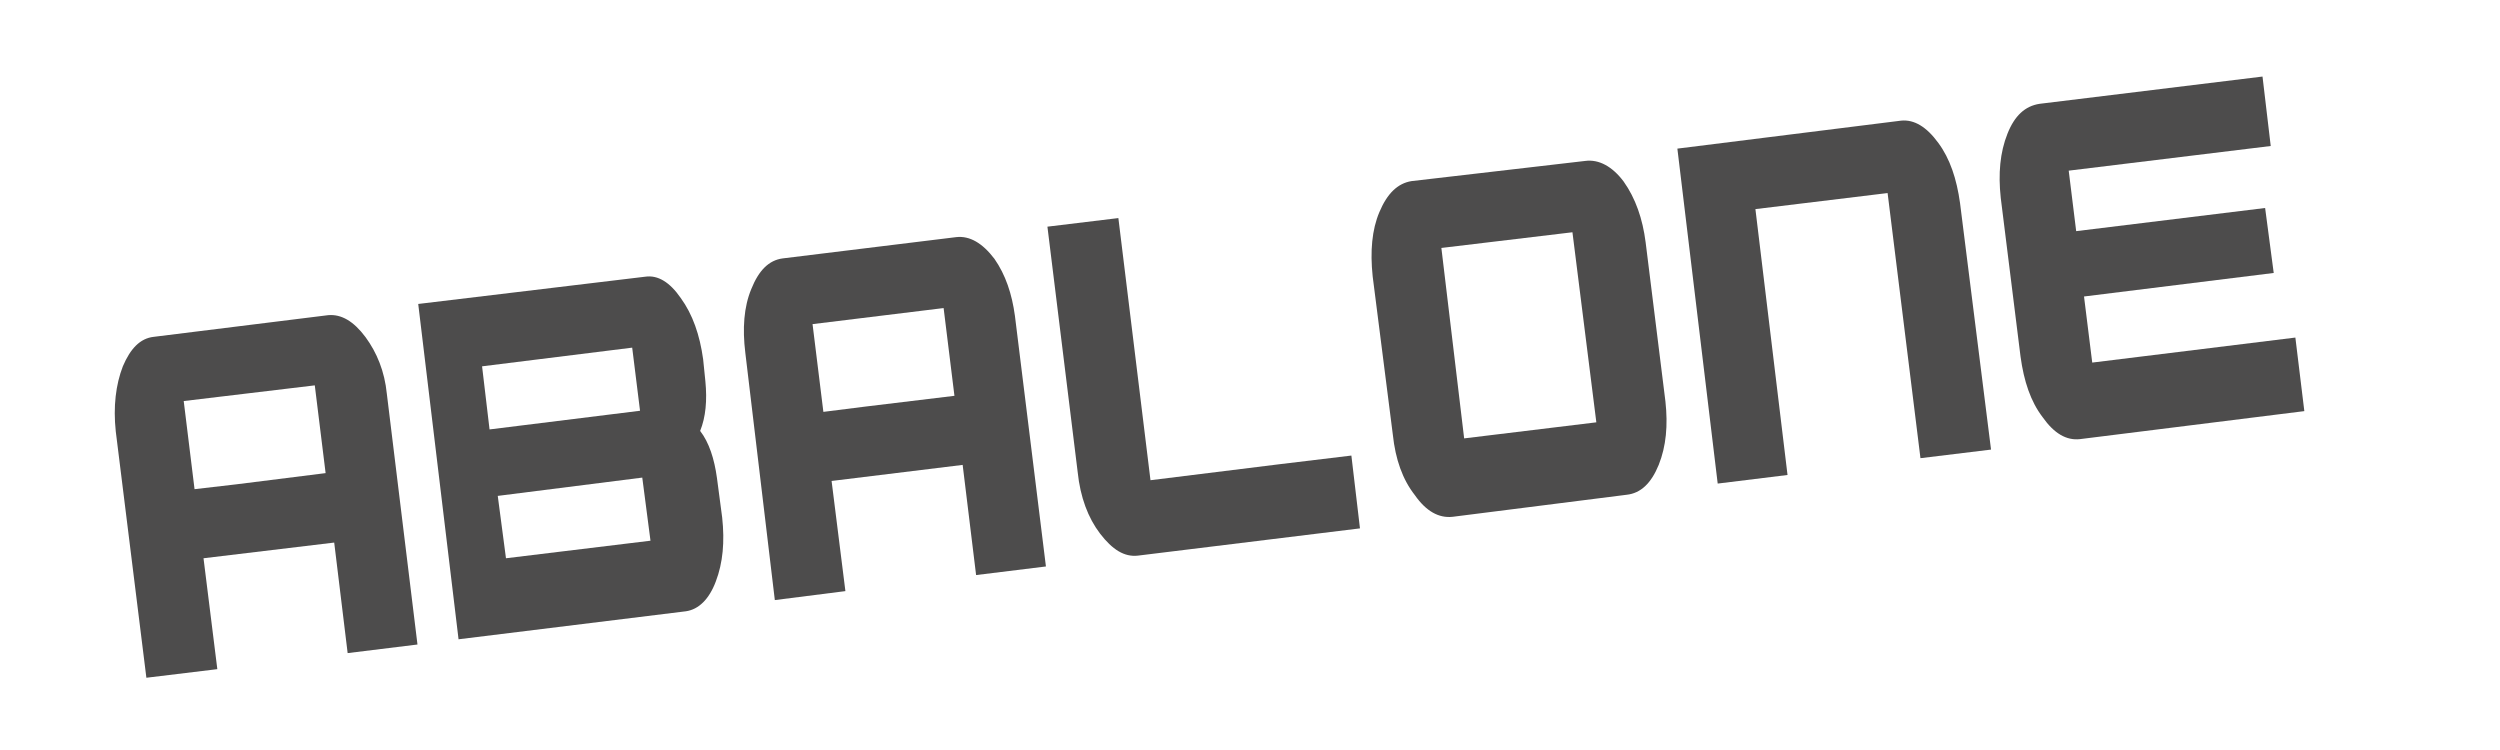
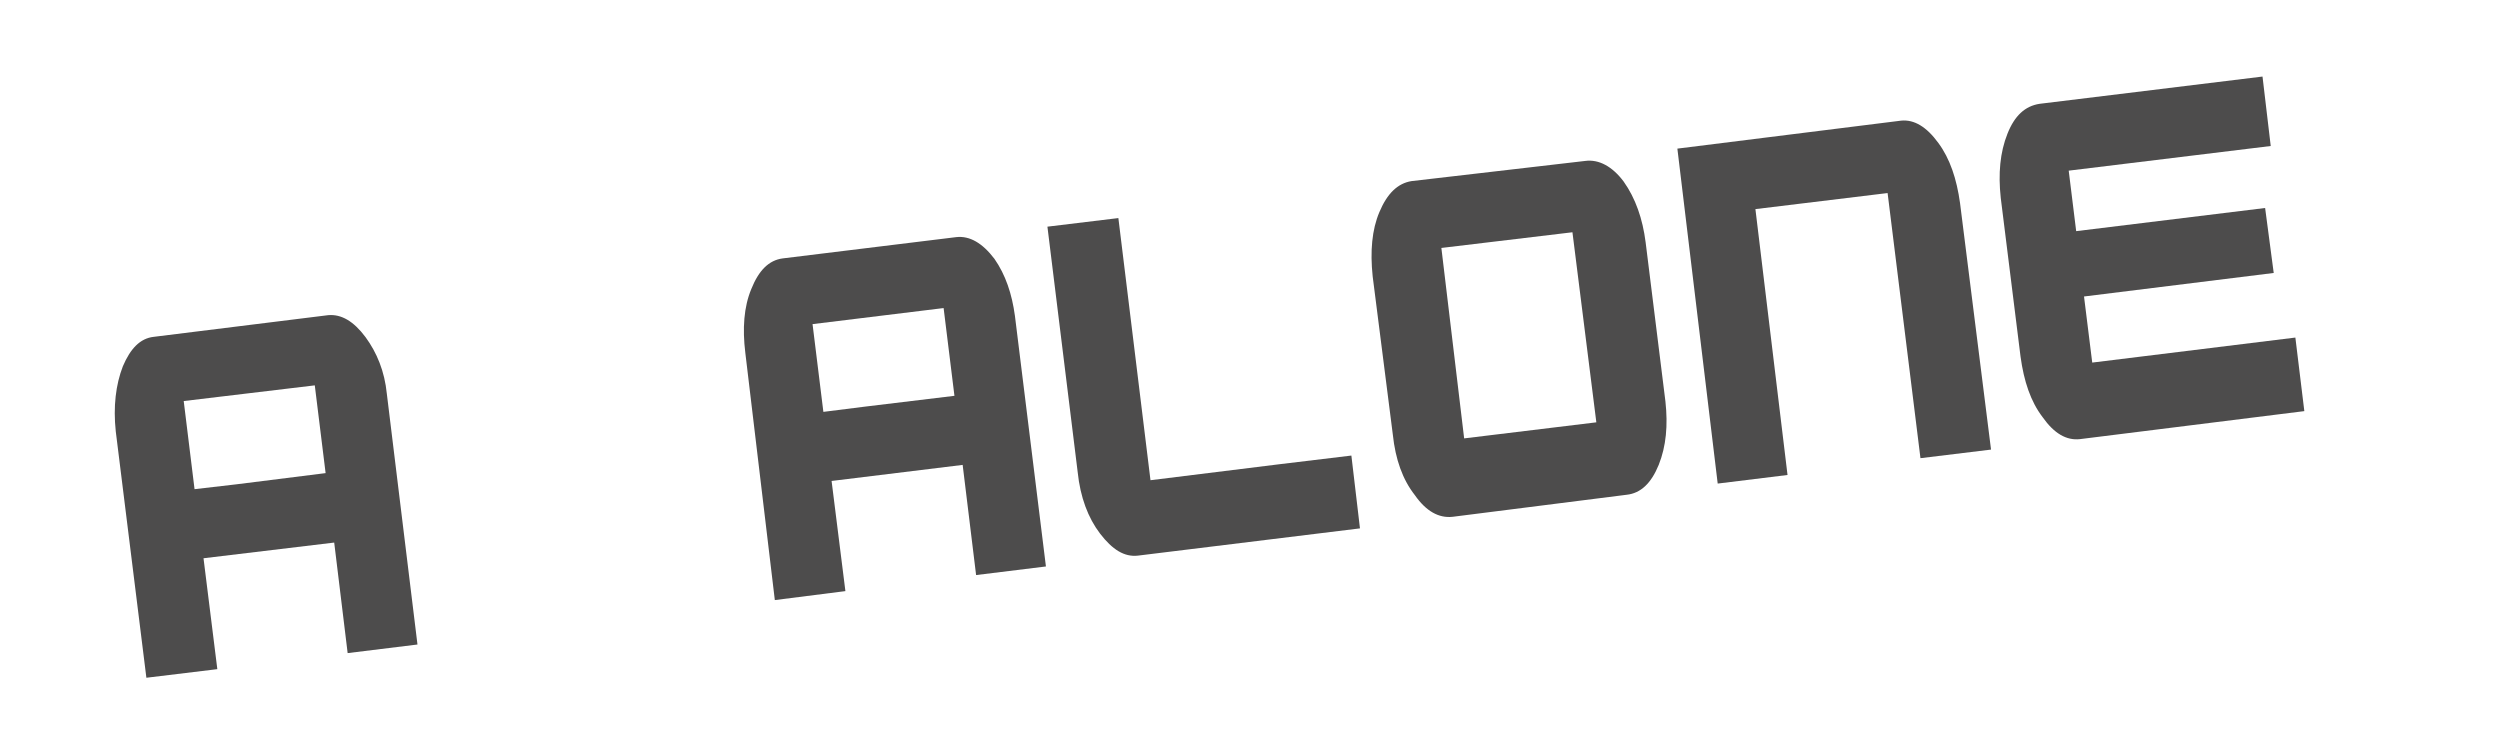
<svg xmlns="http://www.w3.org/2000/svg" version="1.1" id="Calque_1" x="0px" y="0px" viewBox="0 0 66.95 20.09" style="enable-background:new 0 0 66.95 20.09;" xml:space="preserve">
  <style type="text/css">
	.st0{fill:#4D4C4C;}
	.st1{opacity:0.4;}
	.st2{opacity:0.6;}
	.st3{fill-rule:evenodd;clip-rule:evenodd;fill:#4D4C4C;}
	.st4{clip-path:url(#SVGID_2_);fill:#4D4C4C;}
	.st5{clip-path:url(#SVGID_4_);fill:#4D4C4C;}
	.st6{clip-path:url(#SVGID_6_);fill:#4D4C4C;}
	.st7{clip-path:url(#SVGID_8_);}
	.st8{clip-path:url(#SVGID_20_);}
</style>
  <g>
    <g>
      <path class="st0" d="M38.6,6.64l3.51-0.42l0.64,5.09l-3.54,0.43L38.6,6.64z M38.9,13.84l4.66-0.59c0.38-0.04,0.66-0.31,0.86-0.8    c0.2-0.5,0.25-1.06,0.18-1.7l-0.53-4.26c-0.08-0.63-0.27-1.18-0.59-1.63c-0.3-0.4-0.66-0.6-1.03-0.55L37.8,4.85    c-0.37,0.06-0.65,0.33-0.86,0.83c-0.2,0.47-0.25,1.05-0.18,1.72l0.54,4.24c0.07,0.66,0.26,1.2,0.59,1.62    C38.19,13.69,38.53,13.88,38.9,13.84" />
    </g>
    <g>
      <path class="st0" d="M30.47,14.88l5.95-0.73l-0.23-1.95l-1.91,0.23l-3.47,0.43l-0.86-7.02l-1.9,0.23l0.81,6.57    c0.07,0.68,0.28,1.23,0.6,1.65C29.79,14.72,30.11,14.92,30.47,14.88" />
    </g>
    <g>
      <path class="st0" d="M55.7,11.76l6.01-0.75l-0.24-1.97l-5.44,0.67l-0.22-1.77l5.08-0.63l-0.23-1.74l-5.06,0.62l-0.2-1.62    l5.41-0.66l-0.22-1.86l-5.97,0.73c-0.39,0.06-0.67,0.32-0.86,0.8c-0.2,0.5-0.25,1.07-0.18,1.72l0.53,4.25    c0.09,0.66,0.27,1.2,0.59,1.62C55.01,11.61,55.34,11.8,55.7,11.76" />
    </g>
    <g>
      <path class="st0" d="M21.76,8.68l3.51-0.43l0.29,2.35l-2.4,0.29l-1.11,0.14L21.76,8.68z M22.27,12.88l3.51-0.43l0.36,2.95    l1.87-0.23l-0.83-6.71c-0.08-0.59-0.25-1.1-0.55-1.53c-0.32-0.42-0.66-0.62-1.02-0.58l-4.65,0.57c-0.37,0.05-0.64,0.32-0.84,0.82    c-0.2,0.48-0.24,1.06-0.16,1.71l0.79,6.62l1.89-0.24L22.27,12.88z" />
    </g>
    <g>
      <path class="st0" d="M47.01,5.6l3.54-0.43l0.88,7.1l1.89-0.23l-0.83-6.6c-0.09-0.65-0.27-1.19-0.58-1.61    c-0.32-0.44-0.65-0.63-0.99-0.6l-6,0.75L46,12.95l1.87-0.23L47.01,5.6z" />
    </g>
    <g>
-       <path class="st0" d="M17.14,11l-4.03,0.5l-0.2-1.69l4.02-0.5L17.14,11z M17.42,14.48l-3.87,0.47l-0.22-1.67l3.87-0.49L17.42,14.48    z M19.17,15.57c0.19-0.5,0.24-1.06,0.17-1.71L19.2,12.8c-0.07-0.51-0.21-0.95-0.45-1.26c0.15-0.37,0.19-0.82,0.14-1.33l-0.06-0.59    c-0.09-0.65-0.28-1.2-0.6-1.64c-0.29-0.42-0.61-0.62-0.95-0.57L11.2,8.14l1.08,8.98l6.09-0.75    C18.71,16.32,18.99,16.05,19.17,15.57" />
-     </g>
+       </g>
    <g>
      <path class="st0" d="M4.92,10.74l3.51-0.42l0.29,2.35l-2.39,0.3L5.21,13.1L4.92,10.74z M5.45,14.95l3.5-0.42l0.36,2.96l1.87-0.23    l-0.82-6.71c-0.06-0.61-0.27-1.11-0.57-1.52C9.47,8.6,9.14,8.41,8.79,8.44L4.12,9.02C3.75,9.06,3.49,9.34,3.29,9.81    C3.1,10.3,3.03,10.89,3.1,11.55l0.82,6.6l1.9-0.23L5.45,14.95z" />
    </g>
  </g>
</svg>